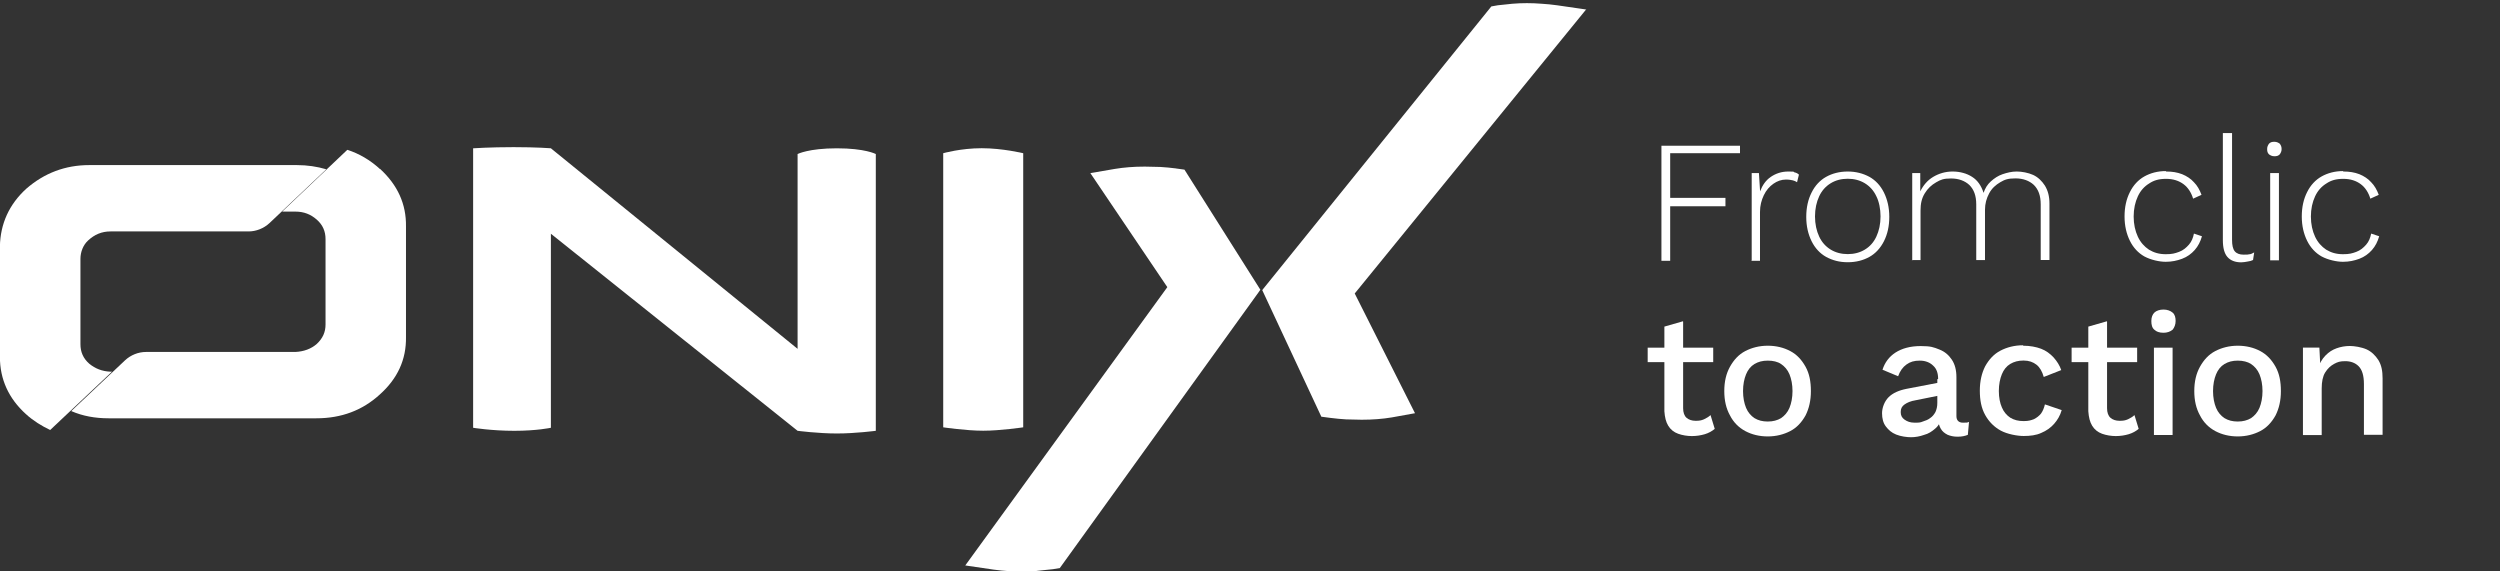
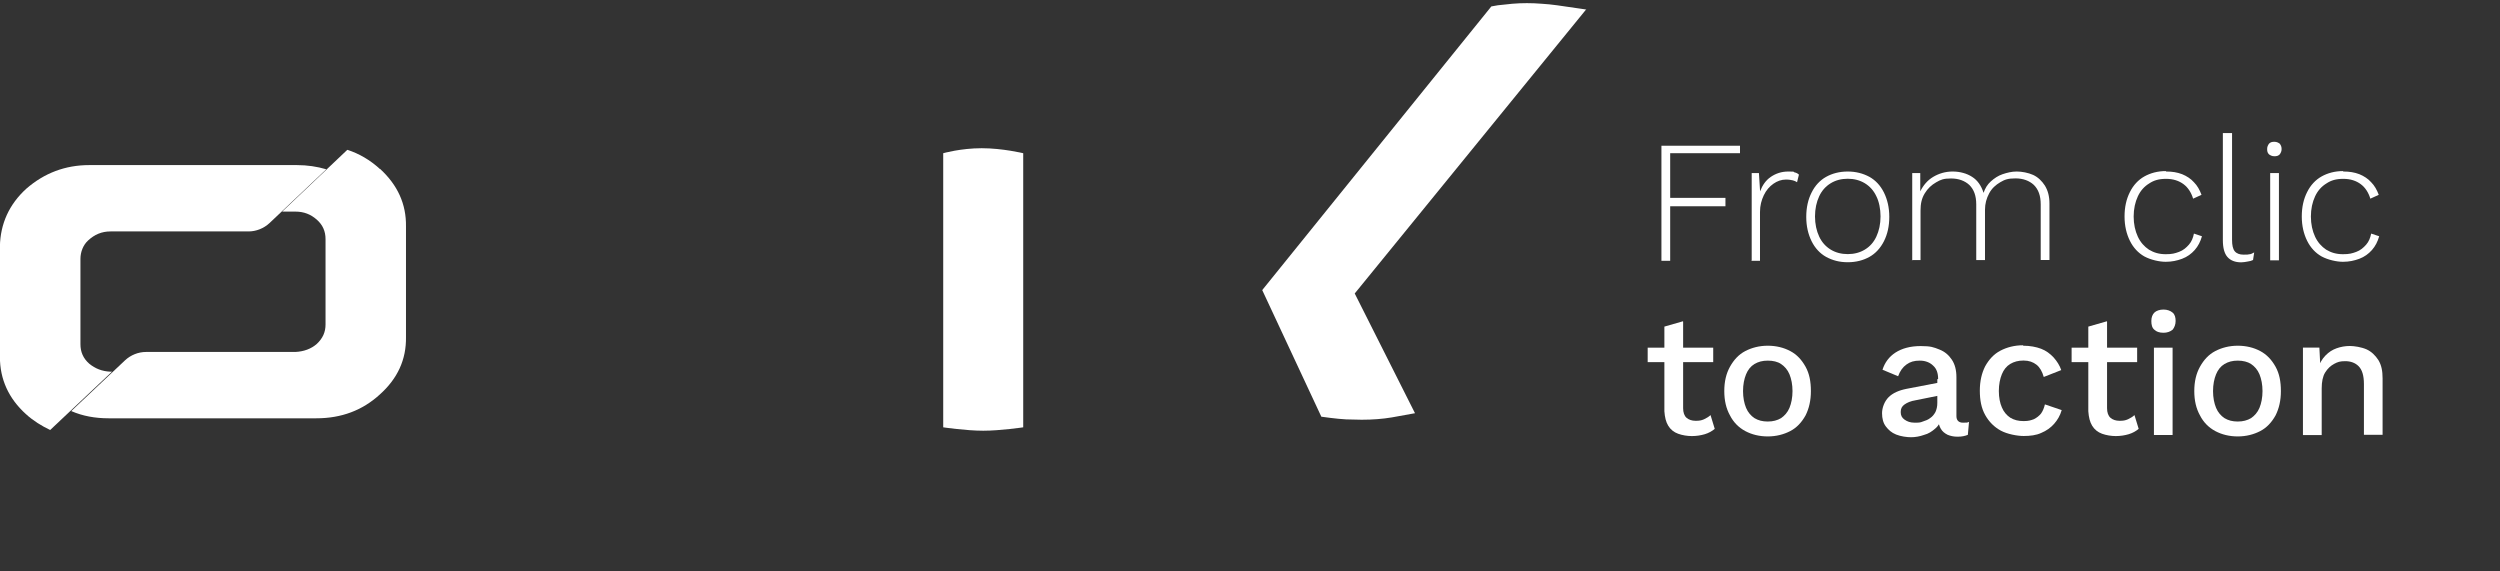
<svg xmlns="http://www.w3.org/2000/svg" id="Capa_1" version="1.1" viewBox="0 0 280 64">
  <rect x="0" y="0" width="280" height="64" fill="#333333" stroke="none" />
  <defs>
    <style>
      .st0 {
        fill: #fff;
      }
    </style>
  </defs>
  <g>
-     <path class="st0" d="M61.7,16.61l27.63,22.46v-21.82s1.24-.64,4.4-.64,4.36.64,4.36.64v31s-2.26.3-4.36.3-4.4-.3-4.4-.3l-27.63-22.07v21.73s-1.54.34-4.1.34-4.61-.34-4.61-.34v-31.3s1.88-.13,4.53-.13,4.23.13,4.23.13h-.04Z" />
    <path class="st0" d="M114.6,47.86s-2.56.38-4.48.38-4.48-.38-4.48-.38v-30.7s1.96-.56,4.31-.56,4.65.56,4.65.56v30.7Z" />
    <g>
-       <path class="st0" d="M131.76,18.87c-.64-.09-1.24-.13-1.79-.17-.56,0-1.15-.04-1.75-.04-1.24,0-2.35.09-3.37.26l-2.73.47,8.62,12.77-22.63,31.17,3.2.47c.6.09,1.15.13,1.71.17.56,0,1.15.04,1.71.04s1.02,0,1.58-.09c.51-.04,1.07-.13,1.62-.17l.77-.13,22.25-30.87.21-.3-8.5-13.45-.94-.13h.04Z" />
      <path class="st0" d="M177.62,1.06l-3.24-.47c-.6-.09-1.15-.13-1.71-.17-1.11-.09-2.22-.09-3.29,0-.51.04-1.07.13-1.62.17l-.73.13-25.66,31.77,6.62,14.18.98.13c.64.09,1.24.13,1.79.17.56,0,1.15.04,1.75.04,1.24,0,2.35-.09,3.37-.26l2.6-.47-6.75-13.41L177.71.98l-.09.09Z" />
    </g>
    <g>
      <path class="st0" d="M12.38,41.63c-.94-.04-1.71-.34-2.39-.9-.68-.6-.98-1.32-.98-2.18v-9.56c0-.77.3-1.54.85-2.05.73-.68,1.54-1.02,2.52-1.02h15.46c.85,0,1.71-.34,2.35-.94l6.36-6.02c-1.02-.3-2.13-.47-3.29-.47H9.99c-2.69,0-5.04.9-7.05,2.65-1.92,1.75-2.9,3.93-2.95,6.45v12.38c0,2.52.98,4.65,2.9,6.4.85.77,1.75,1.32,2.73,1.79l6.92-6.53h-.21.04Z" />
      <path class="st0" d="M42.53,18.91c-1.07-.98-2.31-1.71-3.63-2.13l-7.3,6.92h1.49c.94,0,1.71.3,2.39.9s.98,1.32.98,2.18v9.56c0,.85-.3,1.54-.98,2.18-.64.56-1.45.85-2.39.9h-16.74c-.85,0-1.71.34-2.35.94l-6.02,5.68c1.28.56,2.69.81,4.18.81h23.27c2.82,0,5.17-.9,7.09-2.65,2.01-1.79,2.99-3.93,2.95-6.45v-12.38c.04-2.52-.94-4.65-2.9-6.45h-.04Z" />
    </g>
  </g>
  <g>
    <path class="st0" d="M194.87,17.16h-7.81v5h6.19v.94h-6.19v6.11h-.98v-12.89h8.8v.9-.04Z" />
    <path class="st0" d="M196.19,29.16v-9.78h.81l.13,2.05c.26-.68.64-1.24,1.2-1.62.56-.38,1.2-.6,1.96-.6s.51,0,.68.09c.21.04.38.13.51.26l-.21.85c-.13-.09-.3-.17-.47-.21s-.43-.09-.77-.09c-.51,0-.98.17-1.41.47-.43.3-.81.73-1.07,1.28s-.43,1.15-.43,1.88v5.47h-.98l.04-.04Z" />
    <path class="st0" d="M206.95,19.21c.9,0,1.71.21,2.43.6.68.38,1.24.98,1.62,1.75s.6,1.67.6,2.73-.21,1.96-.6,2.73-.94,1.37-1.62,1.75c-.68.38-1.49.6-2.43.6s-1.71-.21-2.43-.6c-.68-.38-1.24-.98-1.62-1.75-.38-.77-.6-1.67-.6-2.73s.21-1.96.6-2.73c.38-.77.94-1.37,1.62-1.75.68-.38,1.49-.6,2.43-.6ZM206.95,20.02c-.73,0-1.37.17-1.92.51s-.98.81-1.28,1.45-.47,1.41-.47,2.26.17,1.62.47,2.26.73,1.11,1.28,1.45,1.2.51,1.92.51,1.37-.17,1.92-.51c.56-.34.98-.81,1.28-1.45s.47-1.41.47-2.26-.17-1.67-.47-2.26c-.3-.64-.73-1.11-1.28-1.45-.56-.34-1.2-.51-1.92-.51Z" />
    <path class="st0" d="M214.17,29.16v-9.78h.9v2.05c.34-.68.81-1.24,1.45-1.62s1.37-.6,2.18-.6,1.58.21,2.18.6c.6.38,1.02.98,1.28,1.79.17-.51.43-.94.81-1.28s.81-.64,1.32-.81,1.02-.3,1.58-.3,1.28.13,1.84.38c.56.26.98.68,1.32,1.2.34.56.51,1.2.51,2.01v6.32h-.98v-6.23c0-.98-.26-1.67-.77-2.18-.51-.47-1.2-.73-2.05-.73s-1.2.13-1.71.43-.94.68-1.24,1.24-.47,1.15-.47,1.84v5.64h-.98v-6.23c0-.98-.26-1.67-.77-2.18-.51-.47-1.2-.73-2.05-.73s-1.15.13-1.67.43-.94.68-1.28,1.24c-.34.56-.47,1.15-.47,1.92v5.55h-.98l.04.04Z" />
    <path class="st0" d="M242.61,19.21c.68,0,1.24.09,1.79.3.51.21.98.51,1.32.9.38.38.64.85.85,1.41l-.94.43c-.21-.68-.56-1.24-1.07-1.62-.51-.38-1.15-.6-1.96-.6s-1.37.17-1.88.51c-.56.34-.98.81-1.28,1.45s-.47,1.41-.47,2.26.17,1.62.47,2.26c.3.64.73,1.11,1.24,1.45.56.34,1.15.51,1.88.51s1.02-.09,1.49-.26.81-.47,1.11-.81c.3-.34.47-.77.56-1.24l.9.3c-.17.6-.43,1.11-.81,1.54s-.85.77-1.41.98-1.15.34-1.84.34-1.67-.21-2.39-.6c-.68-.38-1.24-.98-1.62-1.75-.38-.77-.6-1.67-.6-2.73s.21-1.96.6-2.73c.38-.77.94-1.37,1.62-1.75.68-.38,1.49-.6,2.39-.6l.04.04Z" />
    <path class="st0" d="M249.99,14.9v11.96c0,.6.09,1.02.3,1.28s.56.38.98.38.51,0,.64-.04c.17,0,.34-.09.56-.21l-.13.85c-.17.09-.34.13-.6.17-.21.04-.47.09-.73.09-.68,0-1.2-.21-1.54-.6s-.51-1.02-.51-1.88v-12h1.02Z" />
    <path class="st0" d="M254.73,17.5c-.26,0-.43-.09-.6-.21-.17-.17-.21-.34-.21-.6s.09-.43.21-.6c.17-.17.34-.21.6-.21s.43.09.6.21c.13.17.21.34.21.6s-.09.43-.21.6c-.17.17-.34.21-.6.21ZM255.24,19.38v9.78h-.98v-9.78h.98Z" />
    <path class="st0" d="M262.46,19.21c.68,0,1.24.09,1.79.3.51.21.98.51,1.32.9.38.38.64.85.85,1.41l-.94.43c-.21-.68-.56-1.24-1.07-1.62-.51-.38-1.15-.6-1.96-.6s-1.37.17-1.88.51c-.56.34-.98.81-1.28,1.45s-.47,1.41-.47,2.26.17,1.62.47,2.26c.3.64.73,1.11,1.24,1.45.56.34,1.15.51,1.88.51s1.02-.09,1.49-.26.81-.47,1.11-.81c.3-.34.47-.77.56-1.24l.9.3c-.17.6-.43,1.11-.81,1.54s-.85.77-1.41.98-1.15.34-1.84.34-1.67-.21-2.39-.6c-.68-.38-1.24-.98-1.62-1.75-.38-.77-.6-1.67-.6-2.73s.21-1.96.6-2.73c.38-.77.94-1.37,1.62-1.75.68-.38,1.49-.6,2.39-.6l.04.04Z" />
    <path class="st0" d="M191.88,38.94v1.62h-7.34v-1.62h7.34ZM188.51,36.03v9.69c0,.47.13.85.38,1.07s.6.34,1.02.34.64-.04.94-.17c.26-.13.51-.26.73-.47l.47,1.54c-.3.26-.68.47-1.11.6s-.94.21-1.45.21-1.07-.09-1.54-.26-.85-.47-1.11-.9-.38-.94-.43-1.62v-9.48l2.09-.6v.04Z" />
    <path class="st0" d="M197.99,38.72c.94,0,1.79.21,2.52.6.73.38,1.28.98,1.71,1.75.43.77.6,1.67.6,2.73s-.21,1.96-.6,2.73c-.43.77-.98,1.37-1.71,1.75s-1.58.6-2.52.6-1.79-.21-2.52-.6-1.32-.98-1.71-1.75c-.43-.77-.64-1.67-.64-2.73s.21-1.96.64-2.73.98-1.37,1.71-1.75,1.58-.6,2.52-.6ZM197.99,40.39c-.6,0-1.07.13-1.49.38s-.73.64-.94,1.15-.34,1.15-.34,1.88.13,1.37.34,1.88c.21.51.56.9.94,1.15.43.26.9.38,1.49.38s1.07-.13,1.49-.38c.38-.26.73-.64.94-1.15s.34-1.15.34-1.88-.13-1.37-.34-1.88-.56-.9-.94-1.15c-.38-.26-.9-.38-1.49-.38Z" />
    <path class="st0" d="M217.07,42.44c0-.64-.17-1.15-.56-1.49-.34-.34-.85-.56-1.49-.56s-1.07.13-1.49.43-.73.73-.94,1.32l-1.75-.73c.26-.81.73-1.45,1.45-1.92.73-.47,1.67-.73,2.82-.73s1.45.13,2.09.38,1.07.64,1.41,1.15.51,1.15.51,1.96v4.36c0,.47.26.73.73.73s.47,0,.68-.09l-.13,1.45c-.3.13-.68.21-1.15.21s-.81-.09-1.11-.21c-.34-.17-.6-.38-.77-.68-.17-.3-.3-.68-.3-1.15v-.13h.43c-.13.47-.34.9-.73,1.24s-.77.6-1.28.73c-.47.17-.98.26-1.45.26s-1.15-.09-1.67-.3-.85-.51-1.15-.9-.43-.9-.43-1.49.26-1.32.73-1.79,1.15-.77,2.01-.94l3.8-.73v1.45l-2.78.56c-.56.09-.94.26-1.24.47s-.43.47-.43.85.13.64.43.85.64.34,1.11.34.64,0,.94-.13c.3-.09.6-.21.81-.38.26-.17.43-.38.6-.68.13-.3.21-.6.21-1.02v-2.65l.09-.04Z" />
    <path class="st0" d="M226.59,38.72c.77,0,1.45.13,2.01.34s1.02.56,1.41.98c.38.43.68.9.85,1.41l-1.96.77c-.17-.6-.43-1.07-.81-1.37s-.85-.47-1.45-.47-1.07.13-1.49.38-.73.64-.94,1.15-.34,1.15-.34,1.88.13,1.37.34,1.84c.21.51.56.9.94,1.15.43.26.9.38,1.49.38s.81-.09,1.15-.21c.34-.17.6-.38.81-.64.21-.3.34-.64.43-1.02l1.88.64c-.17.6-.47,1.11-.85,1.54s-.85.77-1.45,1.02c-.56.26-1.24.34-1.96.34s-1.84-.21-2.56-.6-1.32-.98-1.75-1.75c-.43-.77-.6-1.67-.6-2.73s.21-1.96.6-2.73c.43-.77.98-1.37,1.71-1.75s1.58-.6,2.52-.6l.04.04Z" />
    <path class="st0" d="M239.36,38.94v1.62h-7.34v-1.62h7.34ZM235.99,36.03v9.69c0,.47.13.85.38,1.07s.6.34,1.02.34.64-.04.94-.17c.26-.13.51-.26.73-.47l.47,1.54c-.3.26-.68.47-1.11.6s-.94.21-1.45.21-1.07-.09-1.54-.26-.85-.47-1.11-.9-.38-.94-.43-1.62v-9.48l2.09-.6v.04Z" />
    <path class="st0" d="M242.31,37.27c-.47,0-.81-.13-1.02-.34-.26-.21-.34-.56-.34-.98s.13-.73.34-.94.6-.34,1.02-.34.77.13,1.02.34c.26.21.34.56.34.94s-.13.73-.34.98c-.26.21-.6.34-1.02.34ZM243.33,38.94v9.78h-2.09v-9.78h2.09Z" />
    <path class="st0" d="M250.63,38.72c.94,0,1.79.21,2.52.6s1.28.98,1.71,1.75c.43.77.6,1.67.6,2.73s-.21,1.96-.6,2.73c-.43.77-.98,1.37-1.71,1.75s-1.58.6-2.52.6-1.79-.21-2.52-.6-1.32-.98-1.71-1.75c-.43-.77-.64-1.67-.64-2.73s.21-1.96.64-2.73.98-1.37,1.71-1.75,1.58-.6,2.52-.6ZM250.63,40.39c-.6,0-1.07.13-1.49.38s-.73.64-.94,1.15-.34,1.15-.34,1.88.13,1.37.34,1.88c.21.51.56.9.94,1.15.43.26.9.38,1.49.38s1.07-.13,1.49-.38c.38-.26.73-.64.94-1.15s.34-1.15.34-1.88-.13-1.37-.34-1.88-.56-.9-.94-1.15-.9-.38-1.49-.38Z" />
    <path class="st0" d="M257.93,48.71v-9.78h1.84l.13,2.56-.26-.26c.17-.56.43-1.02.81-1.41s.77-.64,1.24-.81c.47-.17.98-.26,1.49-.26s1.32.13,1.88.38c.56.26.98.68,1.32,1.2.34.56.47,1.2.47,2.05v6.32h-2.09v-5.68c0-.98-.21-1.62-.6-2.01-.38-.38-.9-.56-1.49-.56s-.85.09-1.24.3-.73.51-1.02.98c-.26.43-.38,1.02-.38,1.79v5.21h-2.09v-.04Z" />
  </g>
</svg>